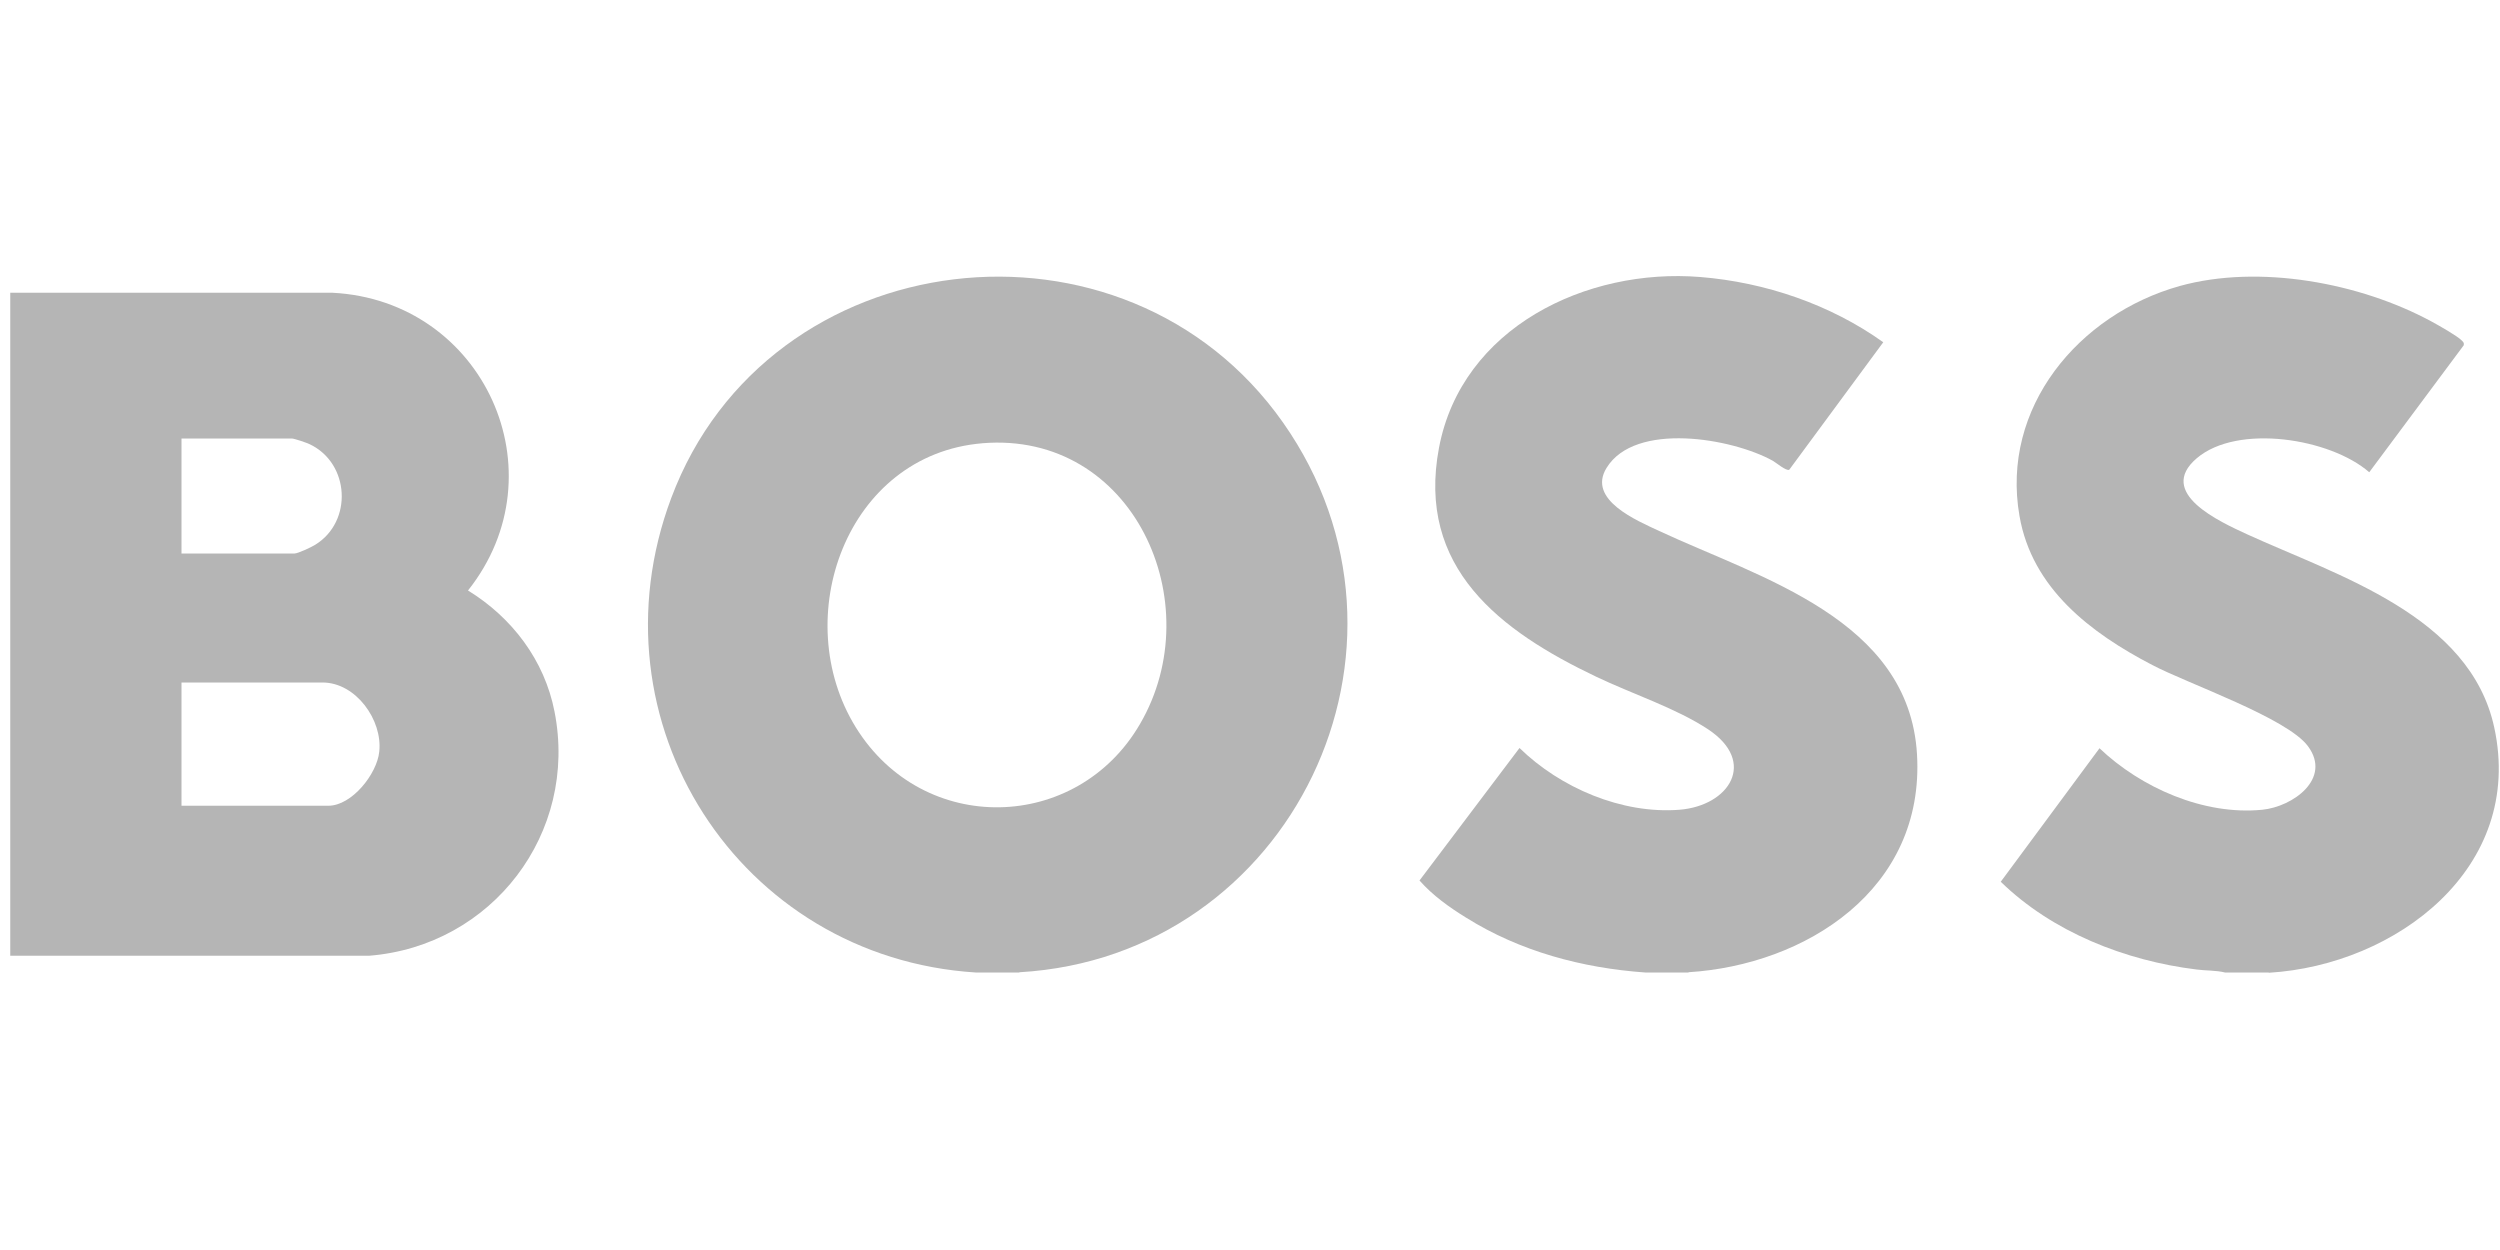
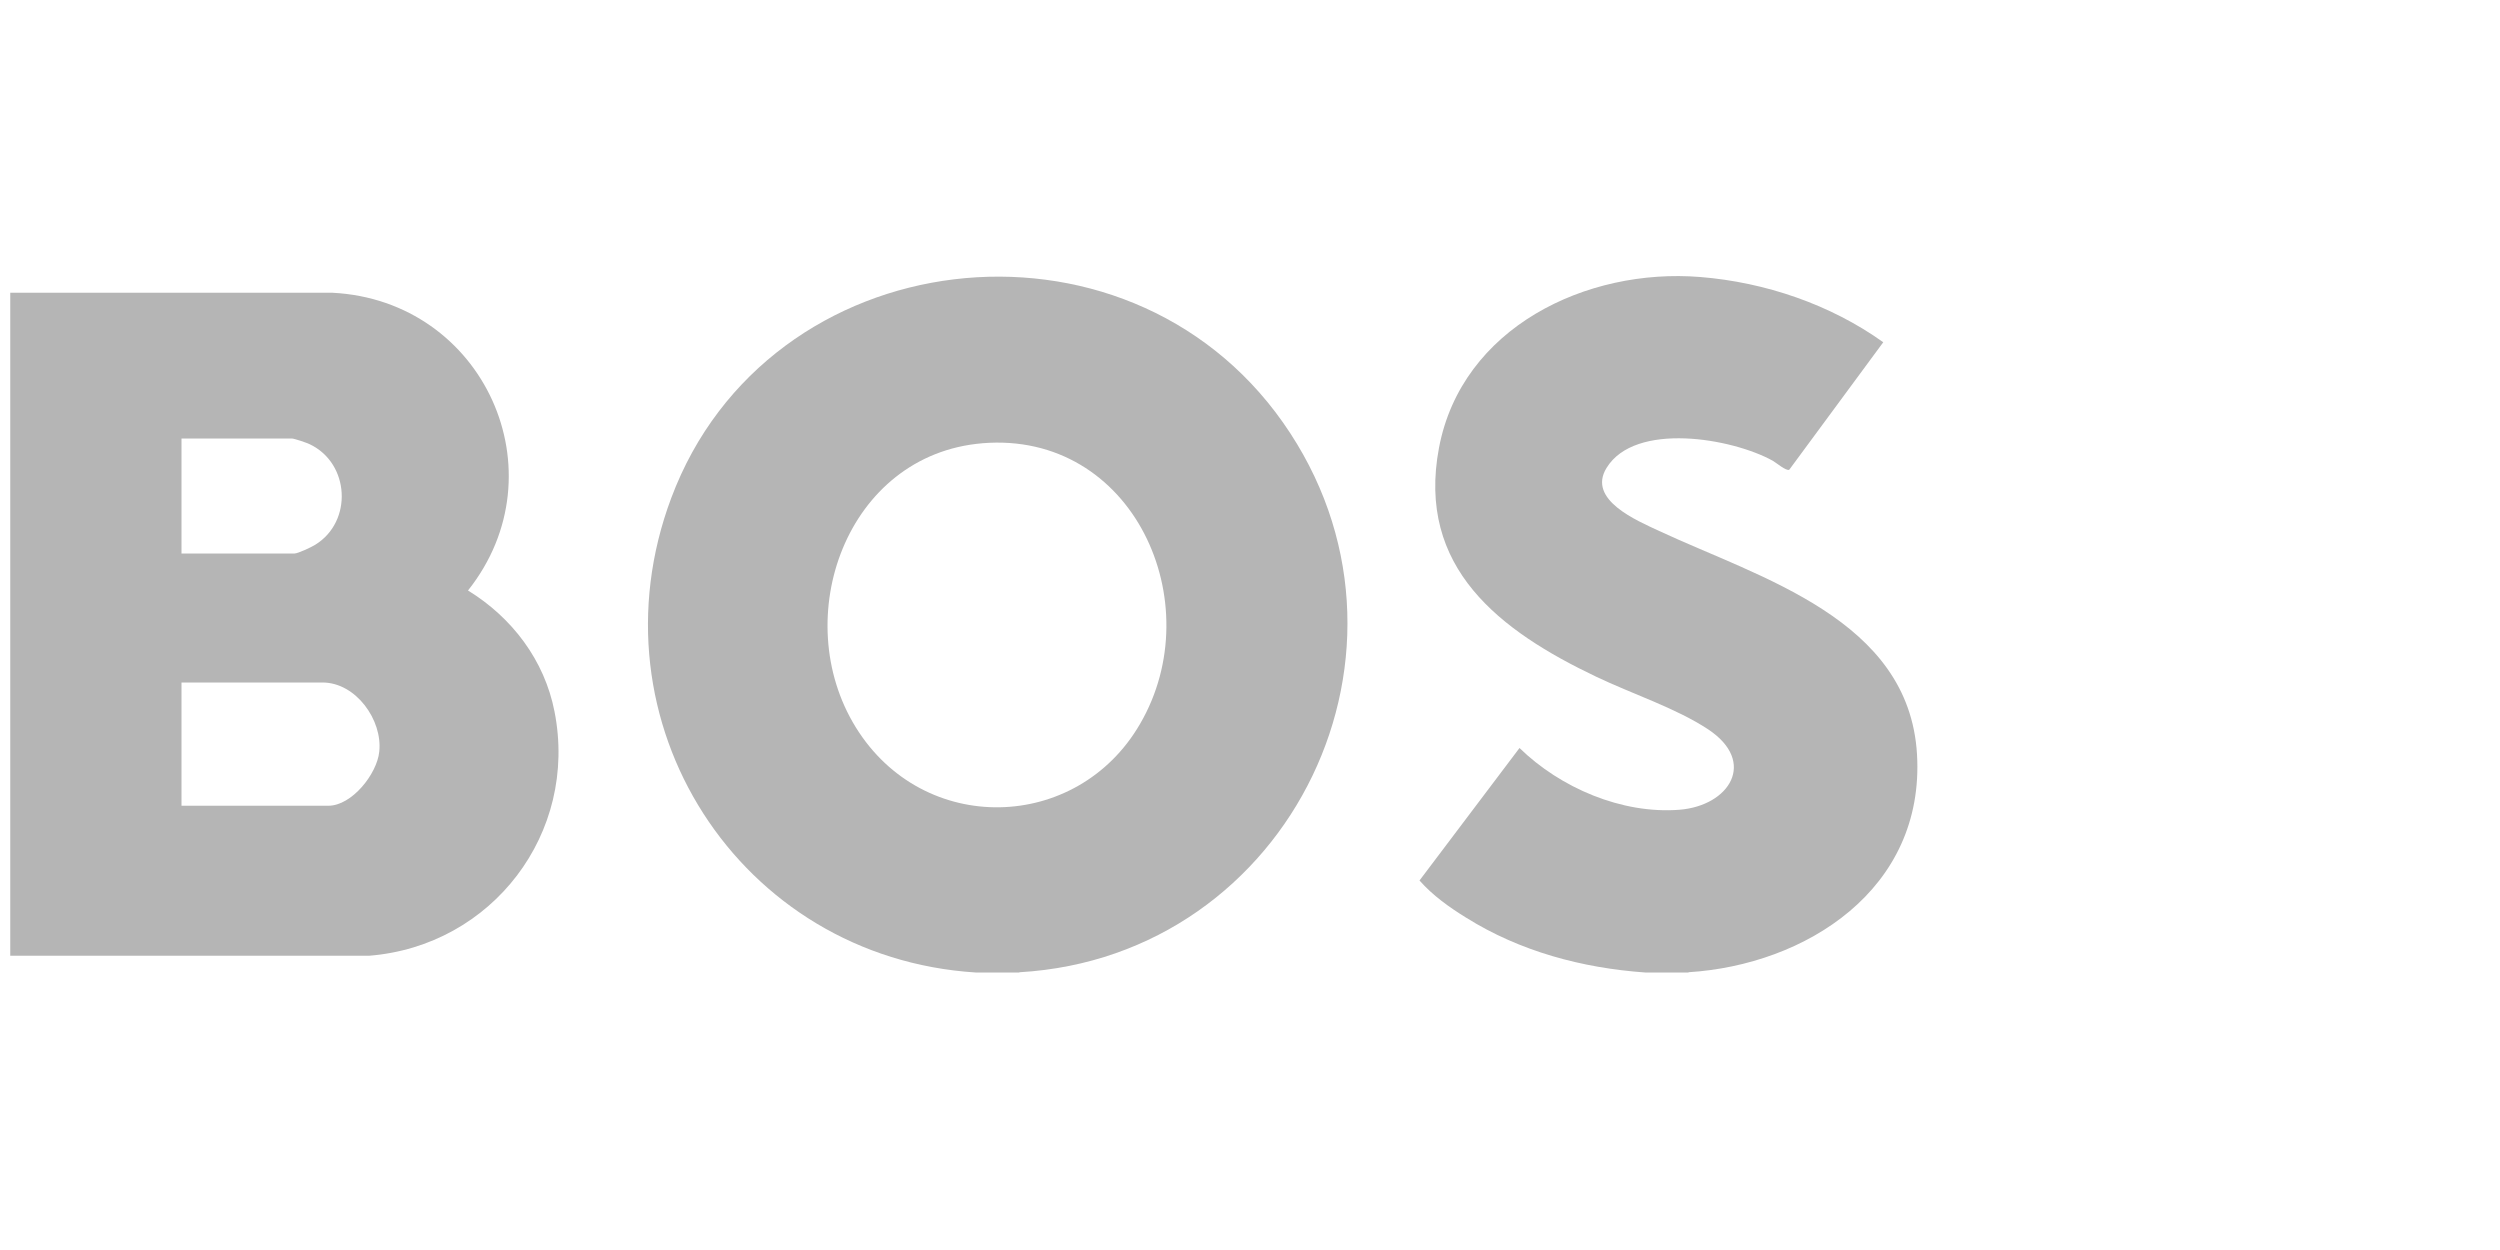
<svg xmlns="http://www.w3.org/2000/svg" id="Layer_1" data-name="Layer 1" viewBox="0 0 100 50">
  <defs>
    <style>
      .cls-1 {
        fill: #b5b5b5;
      }
    </style>
  </defs>
  <g id="UegAwG.tif">
    <g>
-       <path class="cls-1" d="M.41,38.23V11.71h12.89c6.05.31,9.18,7.18,5.42,11.91,1.76,1.08,3.06,2.79,3.46,4.84.96,4.87-2.5,9.38-7.42,9.77H.41ZM7.26,22.14h4.52c.14,0,.69-.26.83-.35,1.51-.93,1.38-3.26-.22-4.02-.12-.06-.62-.23-.72-.23h-4.41v4.6ZM7.26,32.23h5.87c.95,0,1.95-1.28,2.04-2.16.14-1.26-.93-2.77-2.27-2.77h-5.64v4.93Z" />
+       <path class="cls-1" d="M.41,38.23V11.71h12.89c6.05.31,9.18,7.18,5.42,11.91,1.76,1.08,3.06,2.79,3.46,4.84.96,4.87-2.5,9.38-7.42,9.77ZM7.26,22.14h4.52c.14,0,.69-.26.83-.35,1.51-.93,1.38-3.26-.22-4.02-.12-.06-.62-.23-.72-.23h-4.41v4.6ZM7.26,32.23h5.87c.95,0,1.95-1.28,2.04-2.16.14-1.26-.93-2.77-2.27-2.77h-5.64v4.93Z" />
      <path class="cls-1" d="M40.77,38.9h-1.74c-9.47-.6-15.53-10.04-12.18-18.98,3.86-10.32,18.15-12,24.47-3.02s.34,21.36-10.54,21.99ZM39.3,17.73c-5.45.45-7.77,6.99-5.07,11.36s8.85,4.21,11.37-.13c2.83-4.85-.28-11.73-6.31-11.23Z" />
      <path class="cls-1" d="M67.55,38.9h-1.74c-2.52-.18-5-.84-7.16-2.19-.68-.42-1.34-.89-1.87-1.49l4-5.3c1.63,1.59,4.09,2.65,6.4,2.47,1.99-.16,3.12-1.91,1.14-3.22-1.29-.85-3.05-1.42-4.47-2.1-3.84-1.83-7.2-4.35-6.29-9.16s5.9-7.2,10.45-6.83c2.6.21,5.21,1.1,7.32,2.61l-3.76,5.1c-.12.06-.52-.28-.66-.36-1.62-.9-5.51-1.58-6.65.29-.78,1.27,1.21,2.1,2.11,2.52,4.03,1.88,9.99,3.52,10.31,8.93s-4.46,8.43-9.15,8.72Z" />
-       <path class="cls-1" d="M90.74,38.9h-1.74c-.35-.09-.77-.07-1.14-.12-2.85-.35-5.77-1.5-7.83-3.51l3.95-5.34c1.66,1.58,4.17,2.69,6.51,2.46,1.22-.12,2.79-1.24,1.83-2.54-.83-1.13-4.8-2.5-6.23-3.25-2.46-1.28-4.81-3.06-5.31-5.96-.76-4.34,2.37-8.07,6.41-9.2,3.17-.88,7.21-.13,10.07,1.42.26.14,1.04.58,1.21.76.06.06.1.09.08.19l-3.78,5.08c-1.56-1.36-5.27-1.95-6.9-.56s.93,2.54,2.01,3.04c3.63,1.66,8.92,3.25,9.89,7.73,1.22,5.62-3.93,9.5-9.01,9.81Z" />
    </g>
  </g>
</svg>